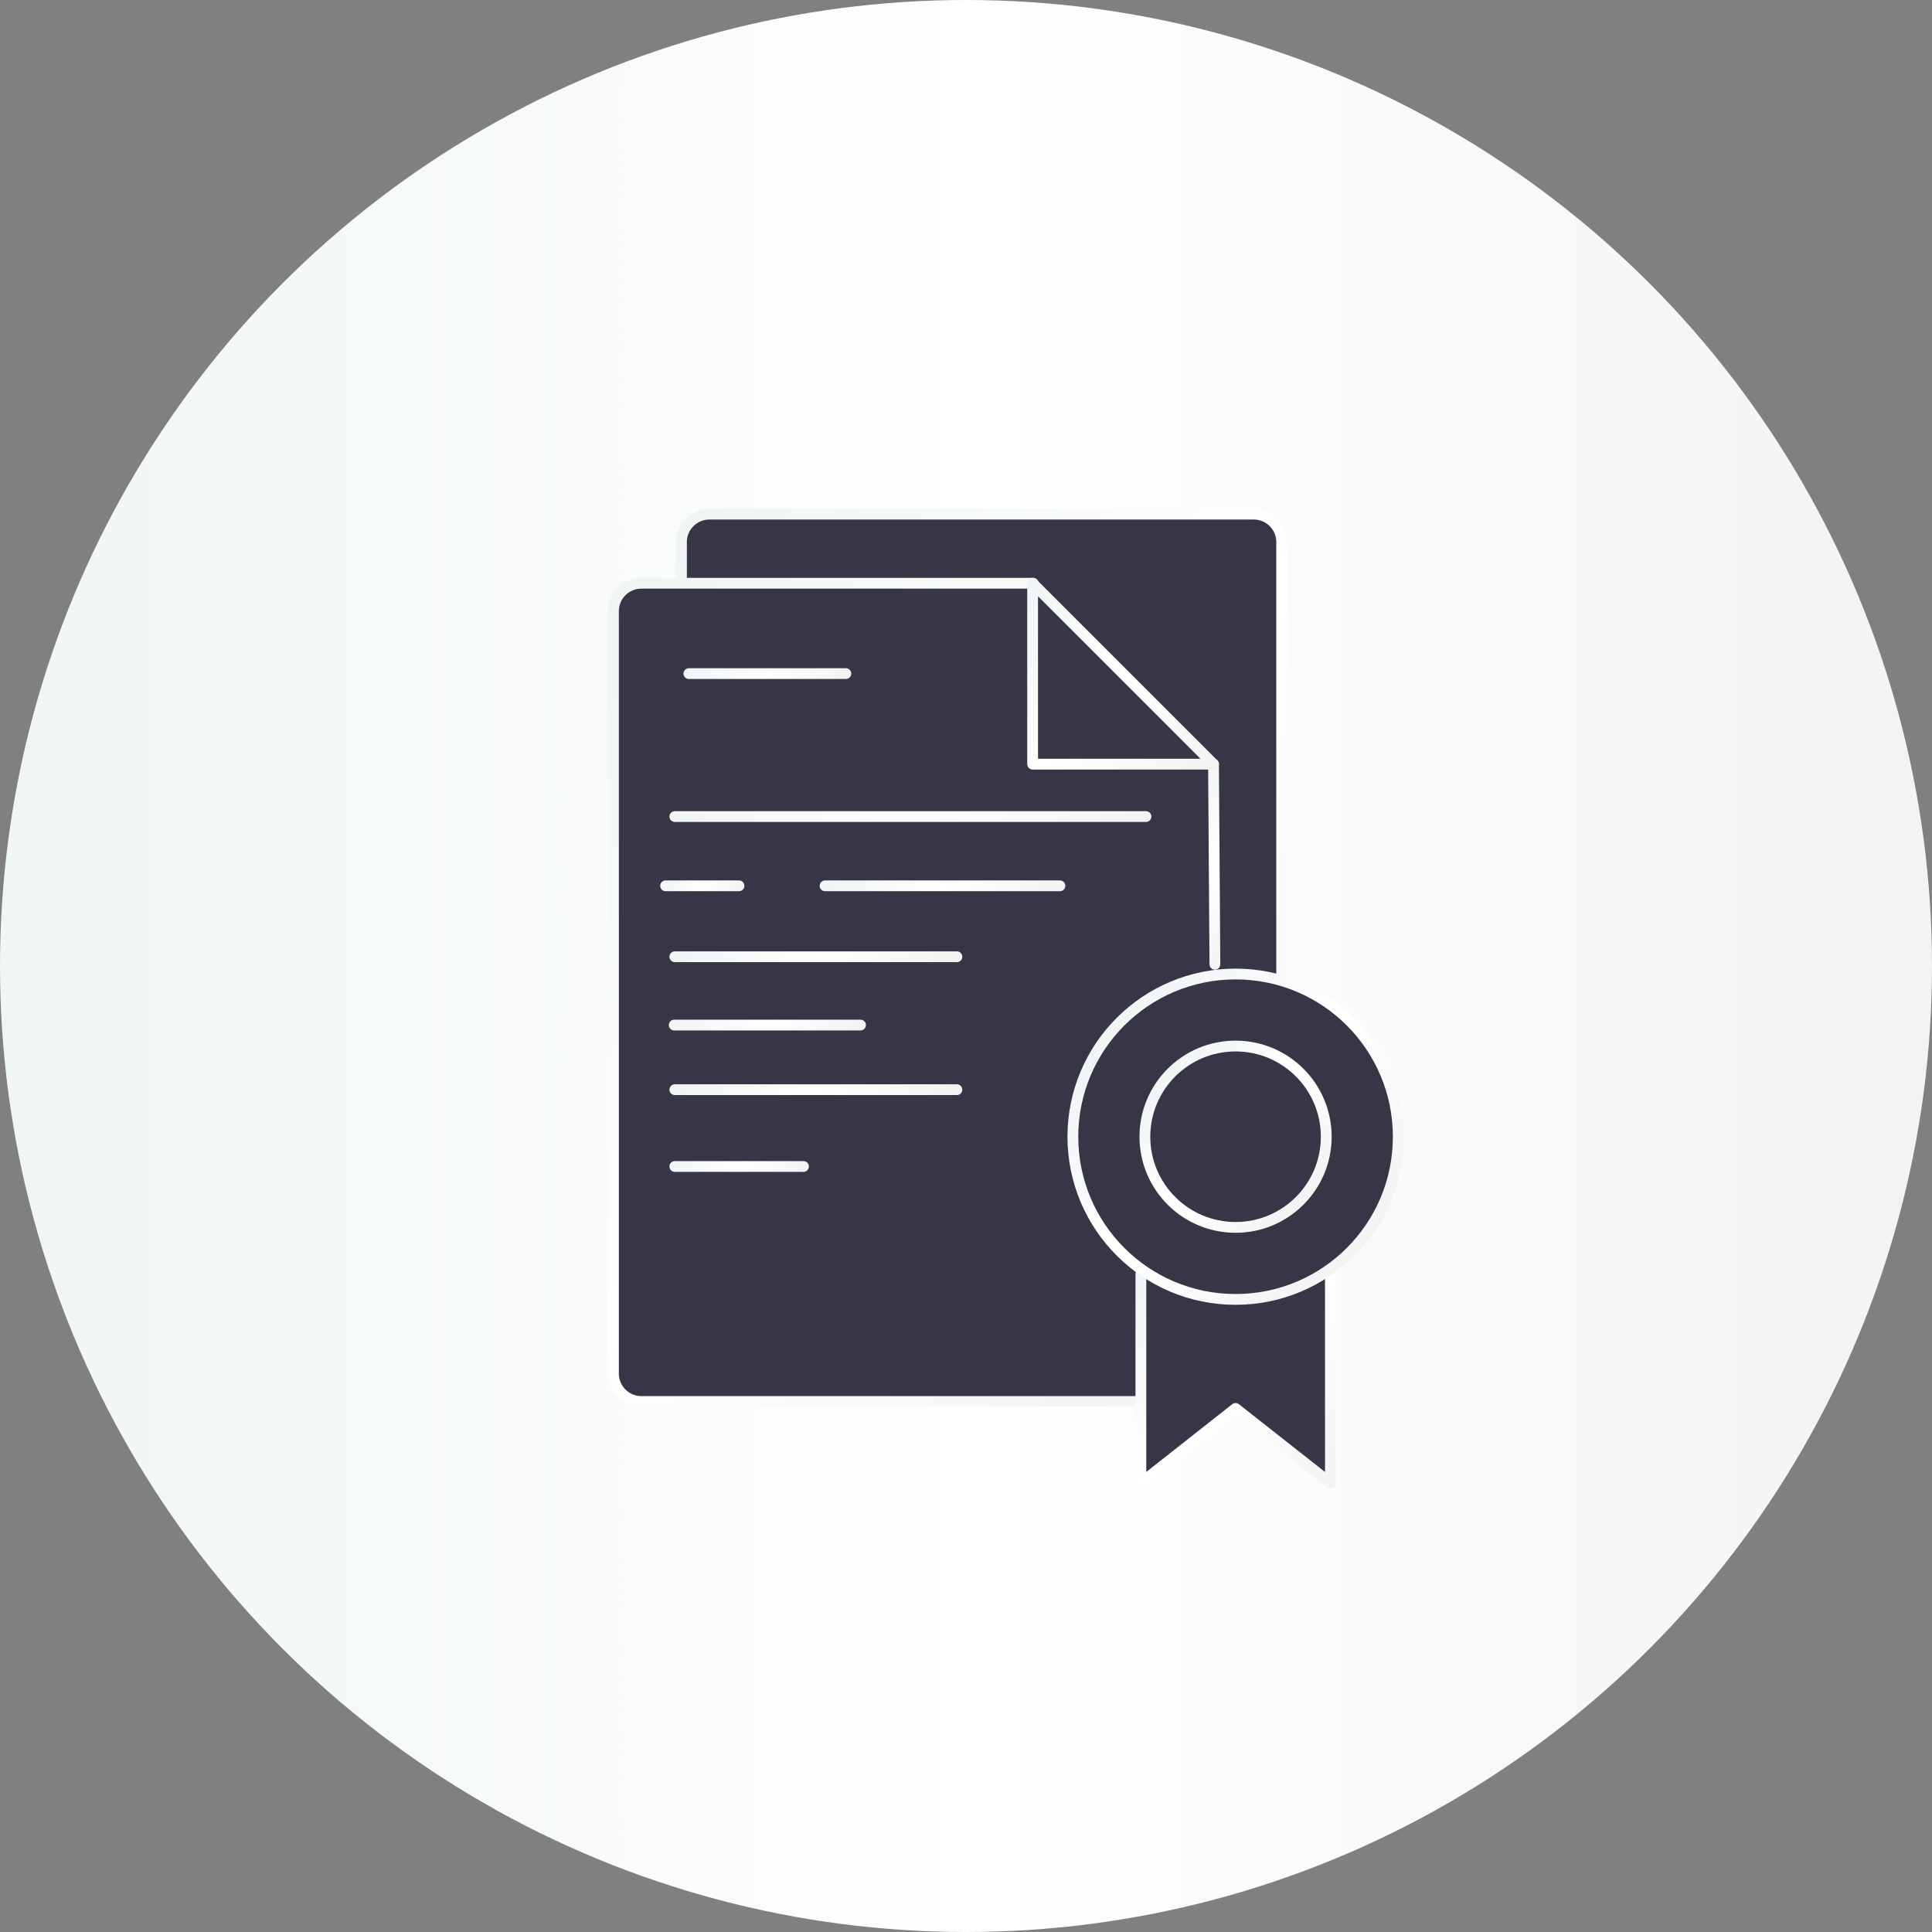
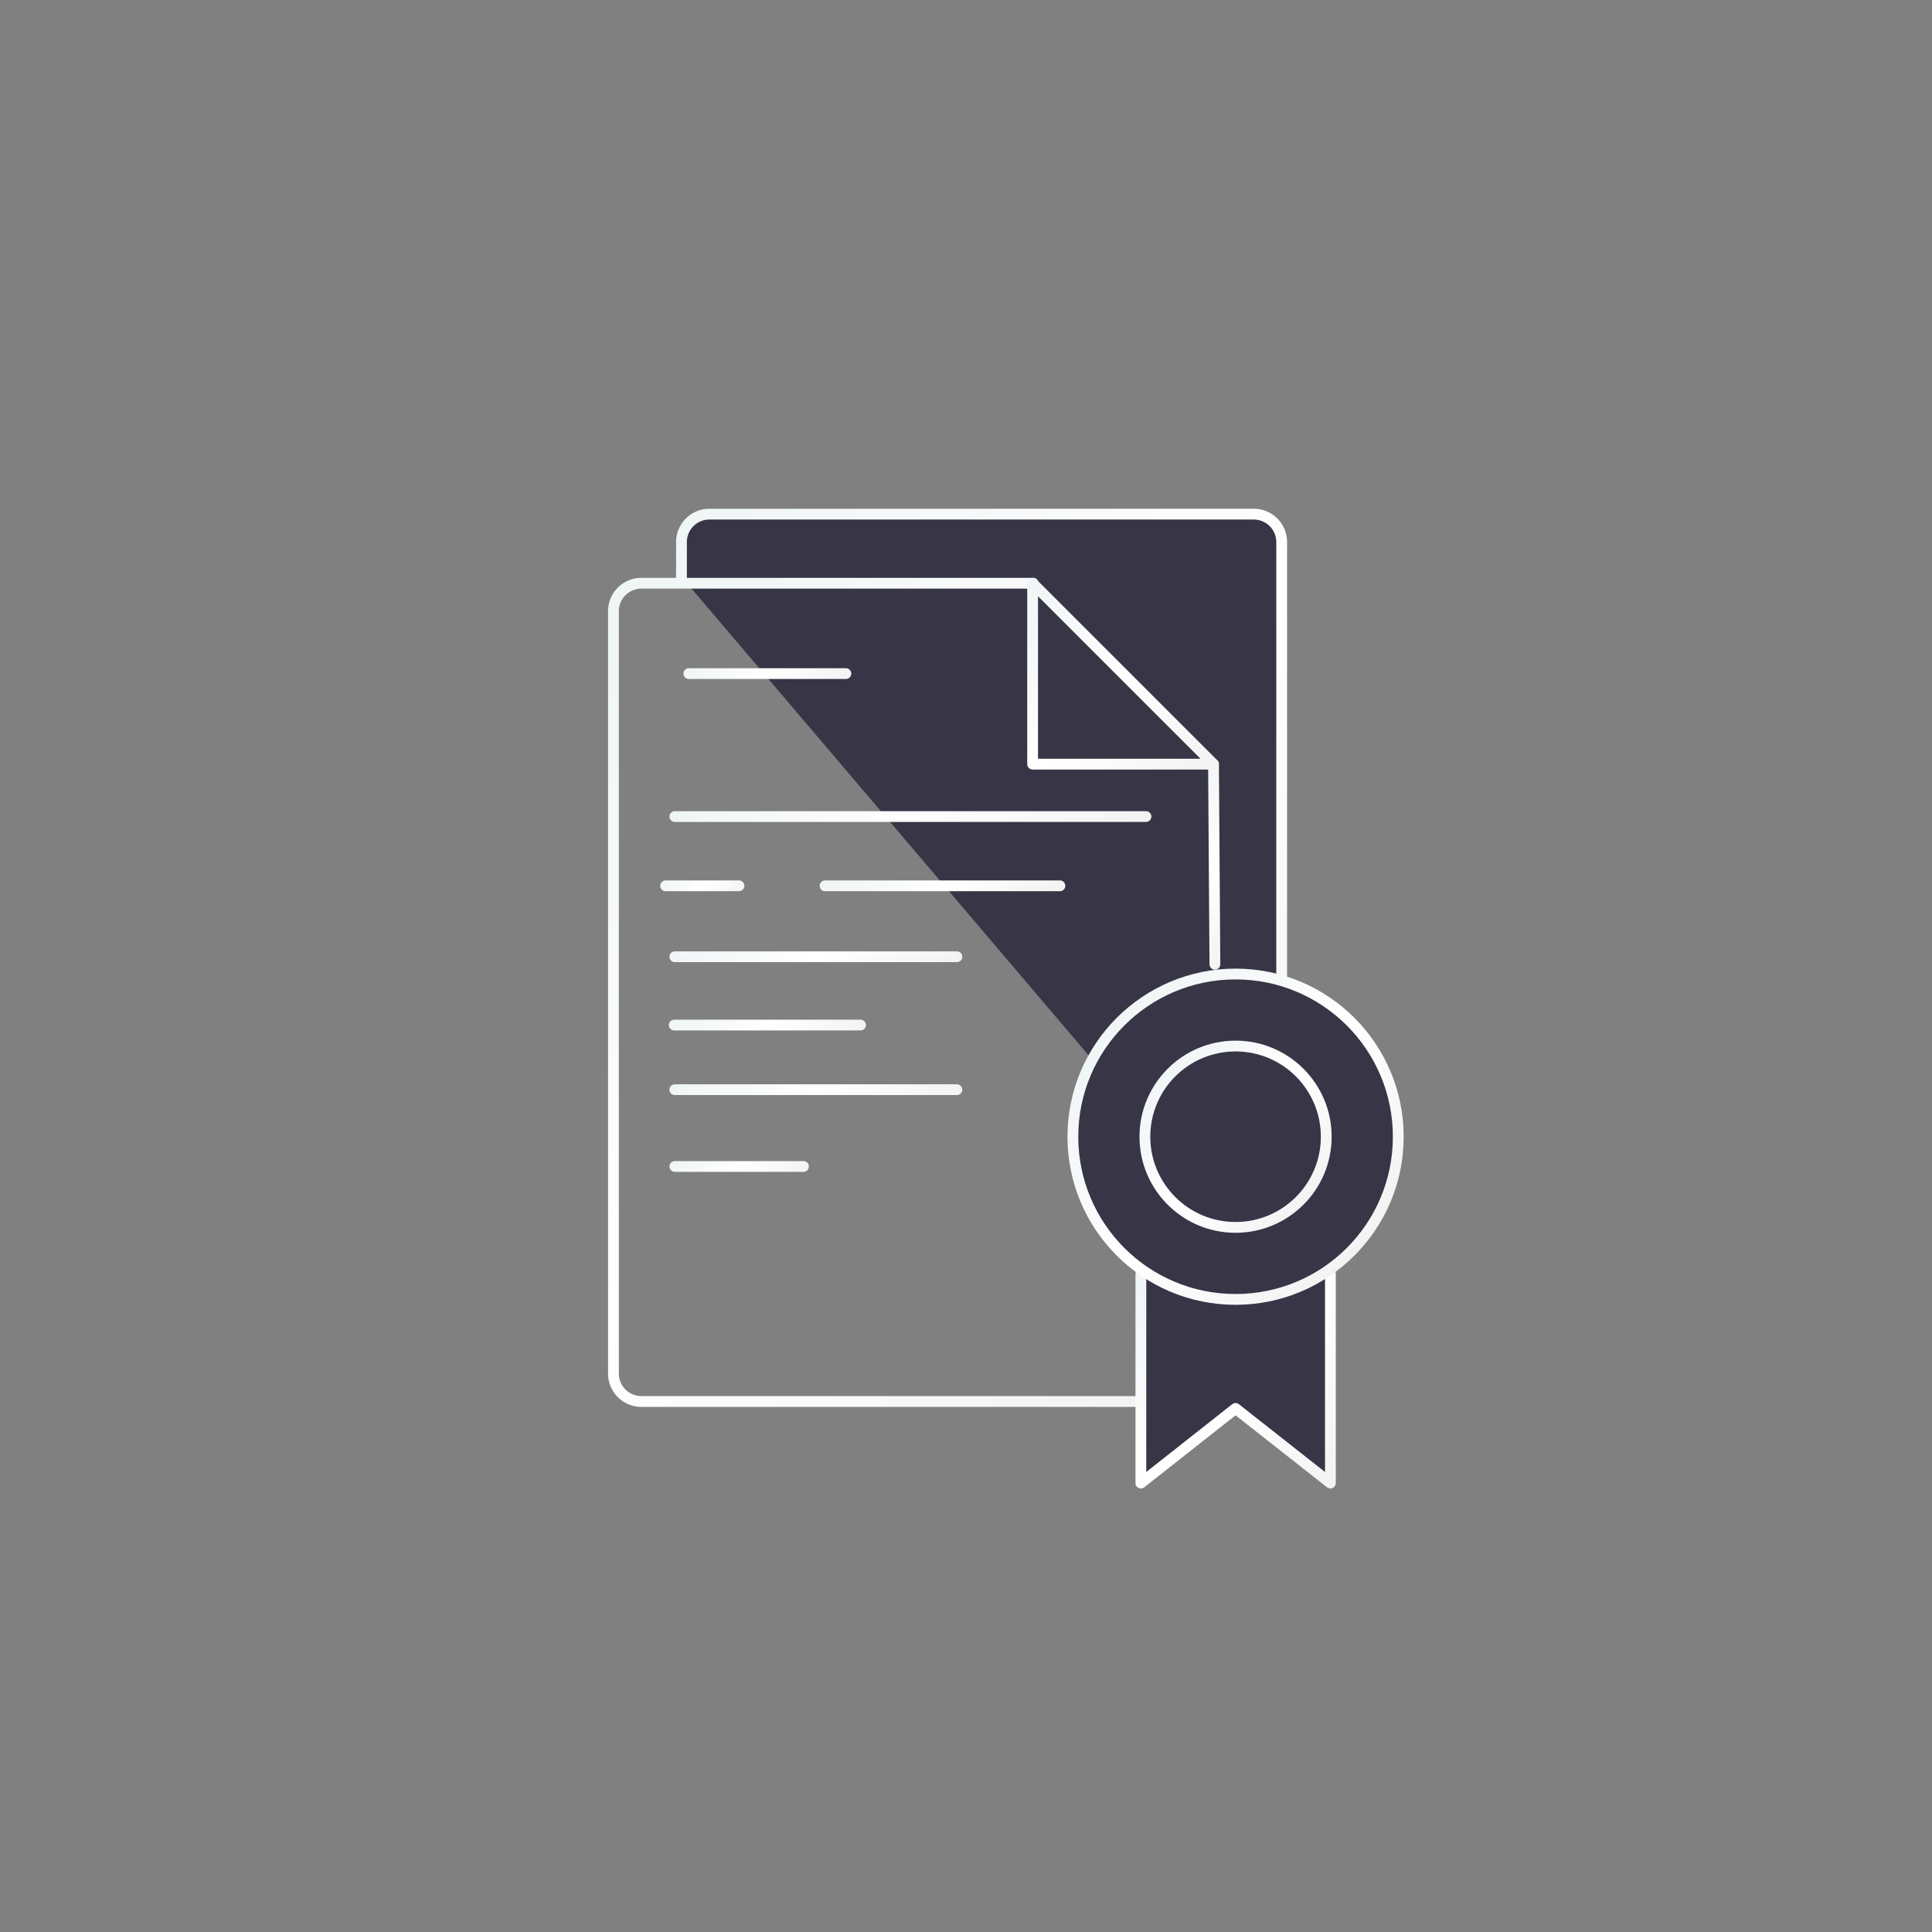
<svg xmlns="http://www.w3.org/2000/svg" xmlns:xlink="http://www.w3.org/1999/xlink" viewBox="0 0 125.28 125.28">
  <rect x="0" y="0" width="125.28" height="125.28" fill="#808080" stroke="none" />
  <defs>
    <style>.cls-1{fill:url(#New_Gradient_Swatch_1);}.cls-10,.cls-11,.cls-12,.cls-13,.cls-14,.cls-15,.cls-16,.cls-17,.cls-2,.cls-6,.cls-7,.cls-8,.cls-9{fill:#383547;}.cls-3,.cls-4,.cls-5{fill:none;}.cls-10,.cls-11,.cls-12,.cls-13,.cls-14,.cls-15,.cls-16,.cls-17,.cls-3,.cls-4,.cls-5,.cls-6,.cls-7,.cls-8,.cls-9{stroke-linecap:round;stroke-linejoin:round;stroke-width:0.7px;}.cls-3{stroke:url(#New_Gradient_Swatch_1-2);}.cls-4{stroke:url(#New_Gradient_Swatch_1-3);}.cls-5{stroke:url(#New_Gradient_Swatch_1-4);}.cls-6{stroke:url(#New_Gradient_Swatch_1-5);}.cls-7{stroke:url(#New_Gradient_Swatch_1-6);}.cls-8{stroke:url(#New_Gradient_Swatch_1-7);}.cls-9{stroke:url(#New_Gradient_Swatch_1-8);}.cls-10{stroke:url(#New_Gradient_Swatch_1-9);}.cls-11{stroke:url(#New_Gradient_Swatch_1-10);}.cls-12{stroke:url(#New_Gradient_Swatch_1-11);}.cls-13{stroke:url(#New_Gradient_Swatch_1-12);}.cls-14{stroke:url(#New_Gradient_Swatch_1-13);}.cls-15{stroke:url(#New_Gradient_Swatch_1-14);}.cls-16{stroke:url(#New_Gradient_Swatch_1-15);}.cls-17{stroke:url(#New_Gradient_Swatch_1-16);}</style>
    <linearGradient id="New_Gradient_Swatch_1" y1="62.64" x2="125.28" y2="62.64" gradientUnits="userSpaceOnUse">
      <stop offset="0" stop-color="#f0f5f5" />
      <stop offset="0.51" stop-color="#fff" />
      <stop offset="1" stop-color="#f3f3f4" />
    </linearGradient>
    <linearGradient id="New_Gradient_Swatch_1-2" x1="49.43" y1="28.15" x2="95.52" y2="70.01" xlink:href="#New_Gradient_Swatch_1" />
    <linearGradient id="New_Gradient_Swatch_1-3" x1="33.27" y1="45.58" x2="79.32" y2="87.41" xlink:href="#New_Gradient_Swatch_1" />
    <linearGradient id="New_Gradient_Swatch_1-4" x1="75.22" y1="52.85" x2="82.25" y2="59.23" xlink:href="#New_Gradient_Swatch_1" />
    <linearGradient id="New_Gradient_Swatch_1-5" x1="63.78" y1="40.8" x2="76.57" y2="52.41" xlink:href="#New_Gradient_Swatch_1" />
    <linearGradient id="New_Gradient_Swatch_1-6" x1="50.41" y1="45.11" x2="67.67" y2="60.79" xlink:href="#New_Gradient_Swatch_1" />
    <linearGradient id="New_Gradient_Swatch_1-7" x1="46.19" y1="63.23" x2="53.33" y2="69.72" xlink:href="#New_Gradient_Swatch_1" />
    <linearGradient id="New_Gradient_Swatch_1-8" x1="43.98" y1="56.02" x2="47.1" y2="58.86" xlink:href="#New_Gradient_Swatch_1" />
    <linearGradient id="New_Gradient_Swatch_1-9" x1="56.68" y1="53.42" x2="65.55" y2="61.47" xlink:href="#New_Gradient_Swatch_1" />
    <linearGradient id="New_Gradient_Swatch_1-10" x1="47.63" y1="57.26" x2="58.18" y2="66.83" xlink:href="#New_Gradient_Swatch_1" />
    <linearGradient id="New_Gradient_Swatch_1-11" x1="47.63" y1="65.87" x2="58.18" y2="75.45" xlink:href="#New_Gradient_Swatch_1" />
    <linearGradient id="New_Gradient_Swatch_1-12" x1="45.39" y1="73.32" x2="50.48" y2="77.95" xlink:href="#New_Gradient_Swatch_1" />
    <linearGradient id="New_Gradient_Swatch_1-13" x1="46.71" y1="40.91" x2="52.81" y2="46.45" xlink:href="#New_Gradient_Swatch_1" />
    <linearGradient id="New_Gradient_Swatch_1-14" x1="73.13" y1="83.04" x2="87.12" y2="95.75" xlink:href="#New_Gradient_Swatch_1" />
    <linearGradient id="New_Gradient_Swatch_1-15" x1="72.05" y1="66.38" x2="88.19" y2="81.04" xlink:href="#New_Gradient_Swatch_1" />
    <linearGradient id="New_Gradient_Swatch_1-16" x1="75.51" y1="69.52" x2="84.74" y2="77.9" xlink:href="#New_Gradient_Swatch_1" />
  </defs>
  <title>world_top_insurance_companies</title>
  <g id="Layer_2" data-name="Layer 2">
    <g id="Layer_1-2" data-name="Layer 1">
-       <circle class="cls-1" cx="62.64" cy="62.64" r="62.64" />
      <path class="cls-2" d="M83.11,83.15v-48a1.81,1.81,0,0,0-1.81-1.81H46a1.81,1.81,0,0,0-1.81,1.81V37.4" />
      <path class="cls-3" d="M83.11,83.15v-48a1.81,1.81,0,0,0-1.81-1.81H46a1.81,1.81,0,0,0-1.81,1.81V37.4" />
-       <path class="cls-2" d="M75.7,90.88H41.59a1.81,1.81,0,0,1-1.81-1.82V39.63a1.81,1.81,0,0,1,1.81-1.81H67" />
+       <path class="cls-2" d="M75.7,90.88a1.81,1.81,0,0,1-1.81-1.82V39.63a1.81,1.81,0,0,1,1.81-1.81H67" />
      <path class="cls-4" d="M75.7,90.88H41.59a1.81,1.81,0,0,1-1.81-1.82V39.63a1.81,1.81,0,0,1,1.81-1.81H67" />
      <line class="cls-2" x1="78.69" y1="49.55" x2="78.78" y2="62.53" />
      <line class="cls-5" x1="78.69" y1="49.55" x2="78.78" y2="62.53" />
      <polygon class="cls-6" points="78.69 49.55 66.96 49.55 66.96 37.82 78.69 49.55" />
      <line class="cls-7" x1="43.76" y1="52.95" x2="74.31" y2="52.95" />
      <line class="cls-8" x1="43.72" y1="66.47" x2="55.8" y2="66.47" />
      <line class="cls-9" x1="43.16" y1="57.44" x2="47.92" y2="57.44" />
      <line class="cls-10" x1="53.5" y1="57.44" x2="68.73" y2="57.44" />
      <line class="cls-11" x1="43.76" y1="62.04" x2="62.05" y2="62.04" />
      <line class="cls-12" x1="43.76" y1="70.66" x2="62.05" y2="70.66" />
      <line class="cls-13" x1="43.76" y1="75.64" x2="52.1" y2="75.64" />
      <line class="cls-14" x1="44.67" y1="43.68" x2="54.85" y2="43.68" />
      <polyline class="cls-15" points="86.27 82.62 86.27 96.17 80.12 91.33 73.98 96.17 73.98 82.62" />
      <circle class="cls-16" cx="80.12" cy="73.71" r="10.55" />
      <circle class="cls-17" cx="80.12" cy="73.71" r="5.88" />
    </g>
  </g>
</svg>